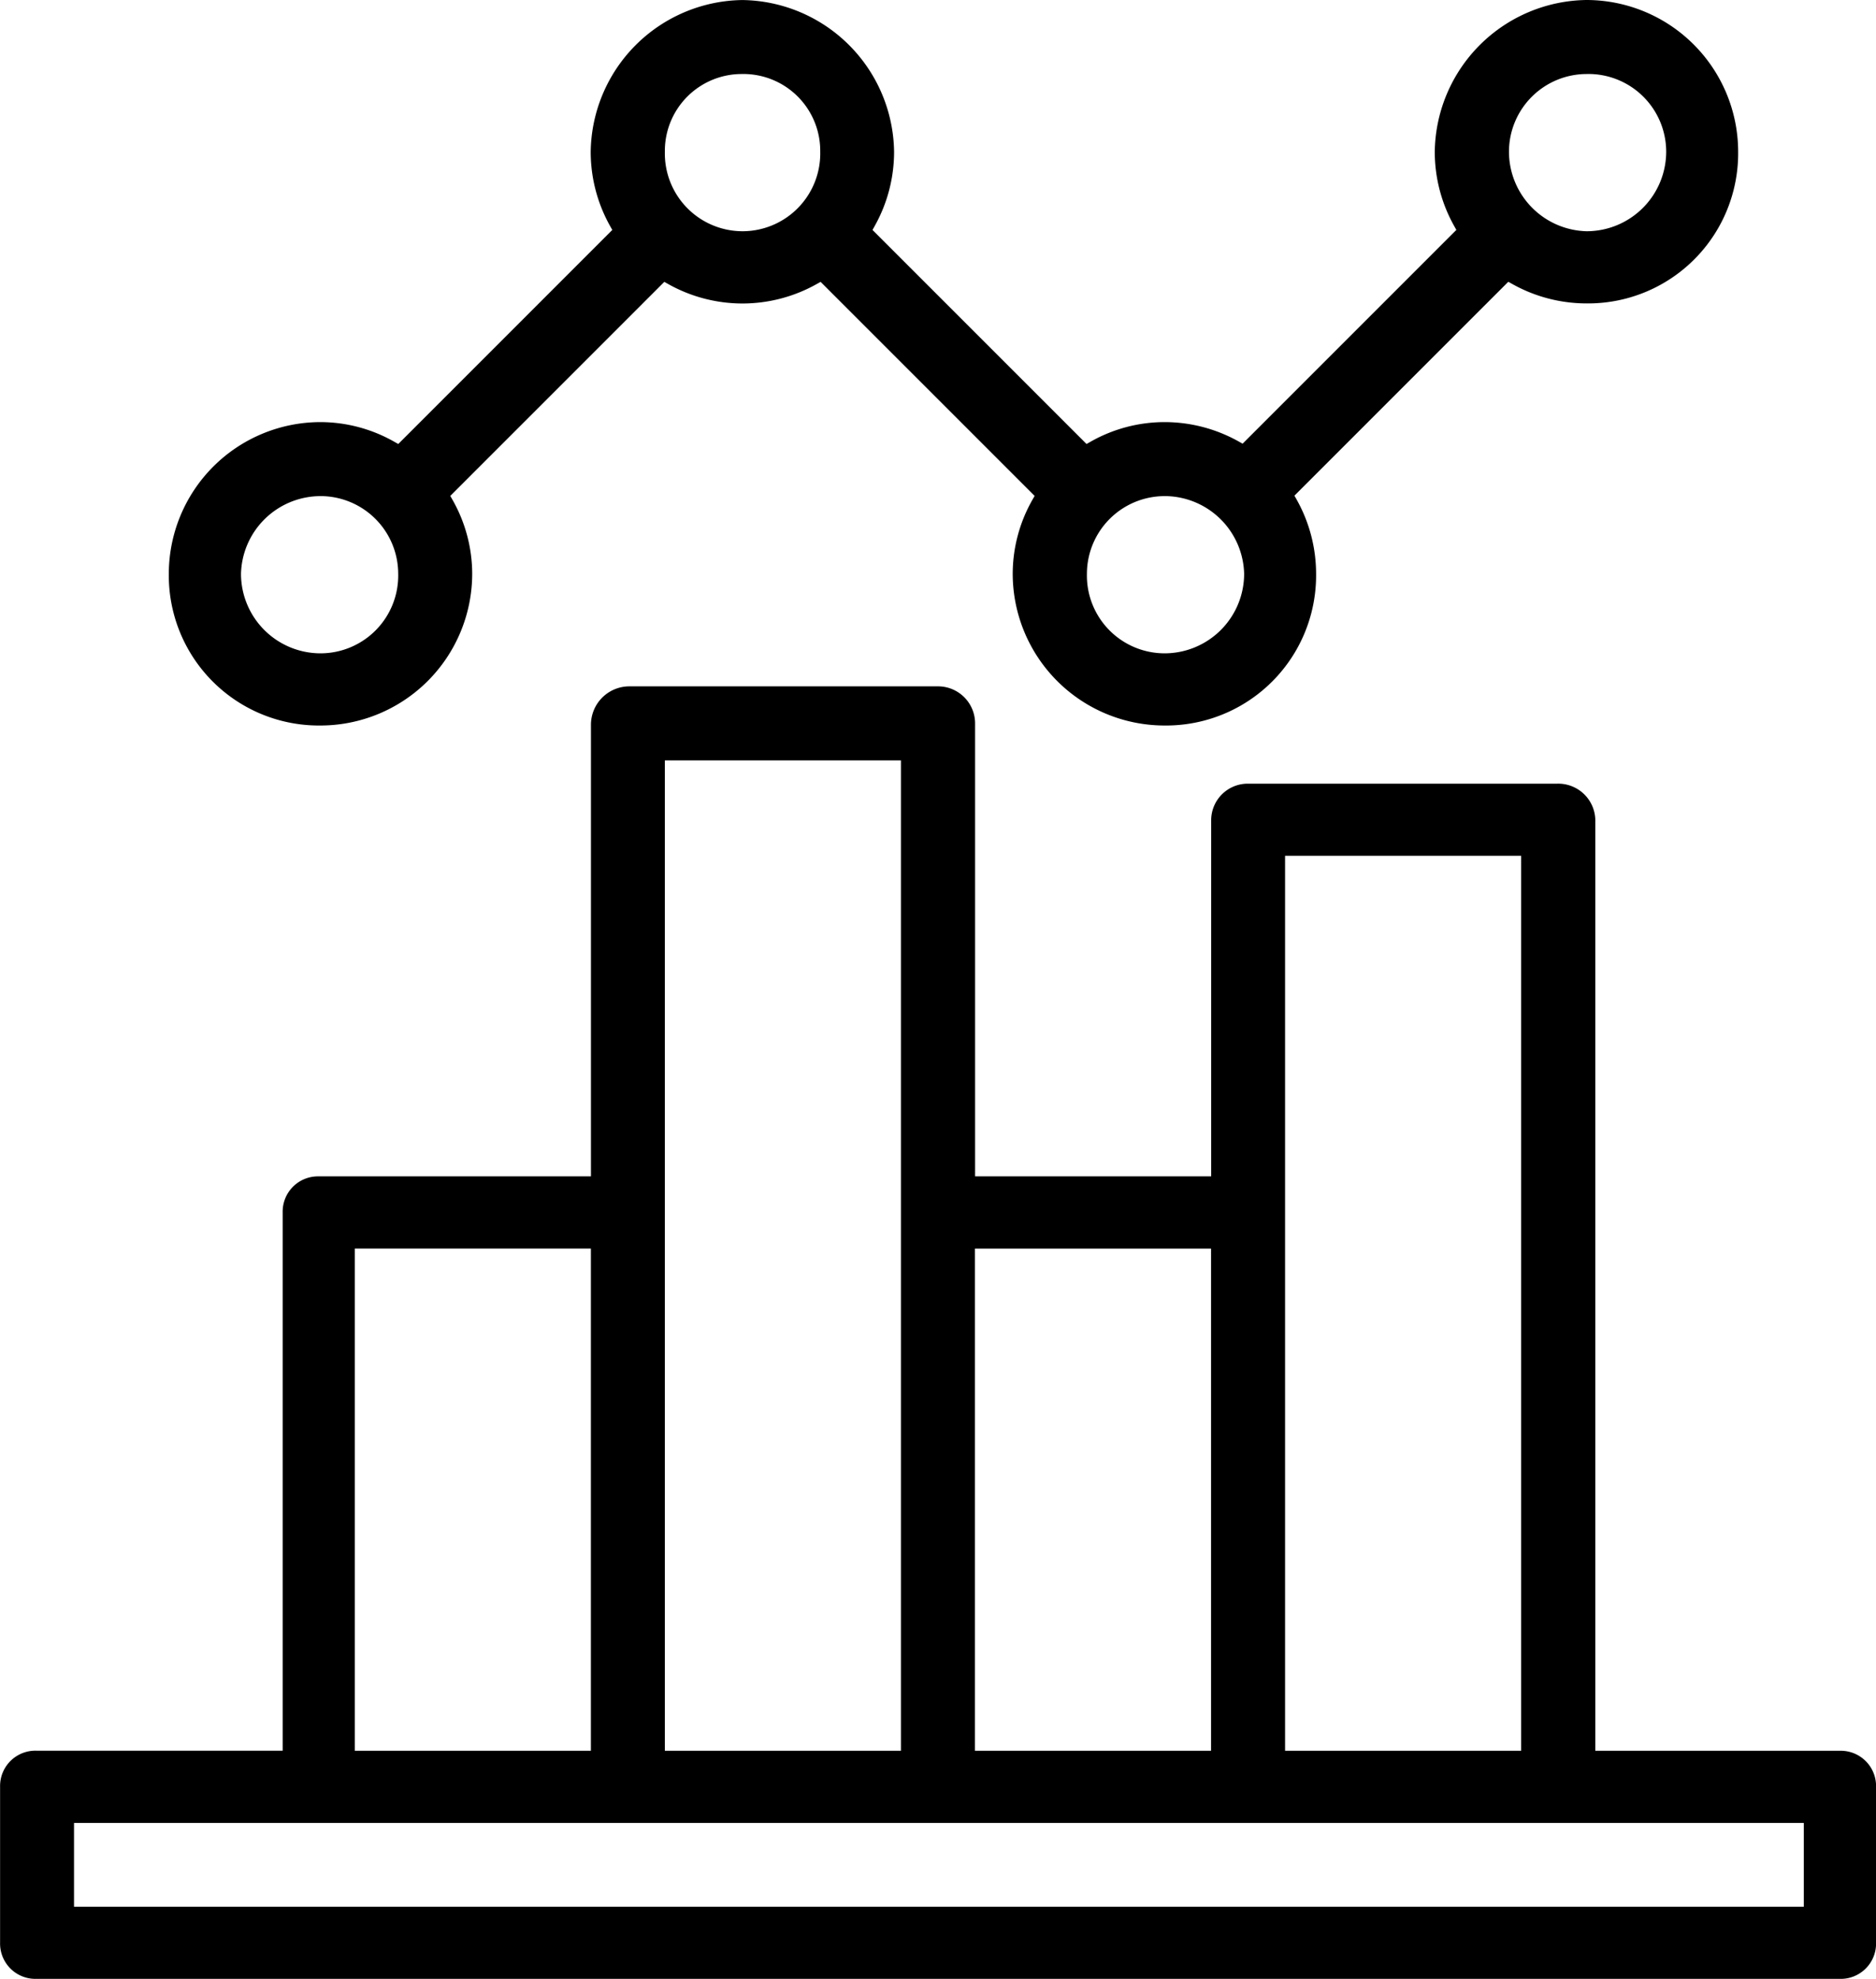
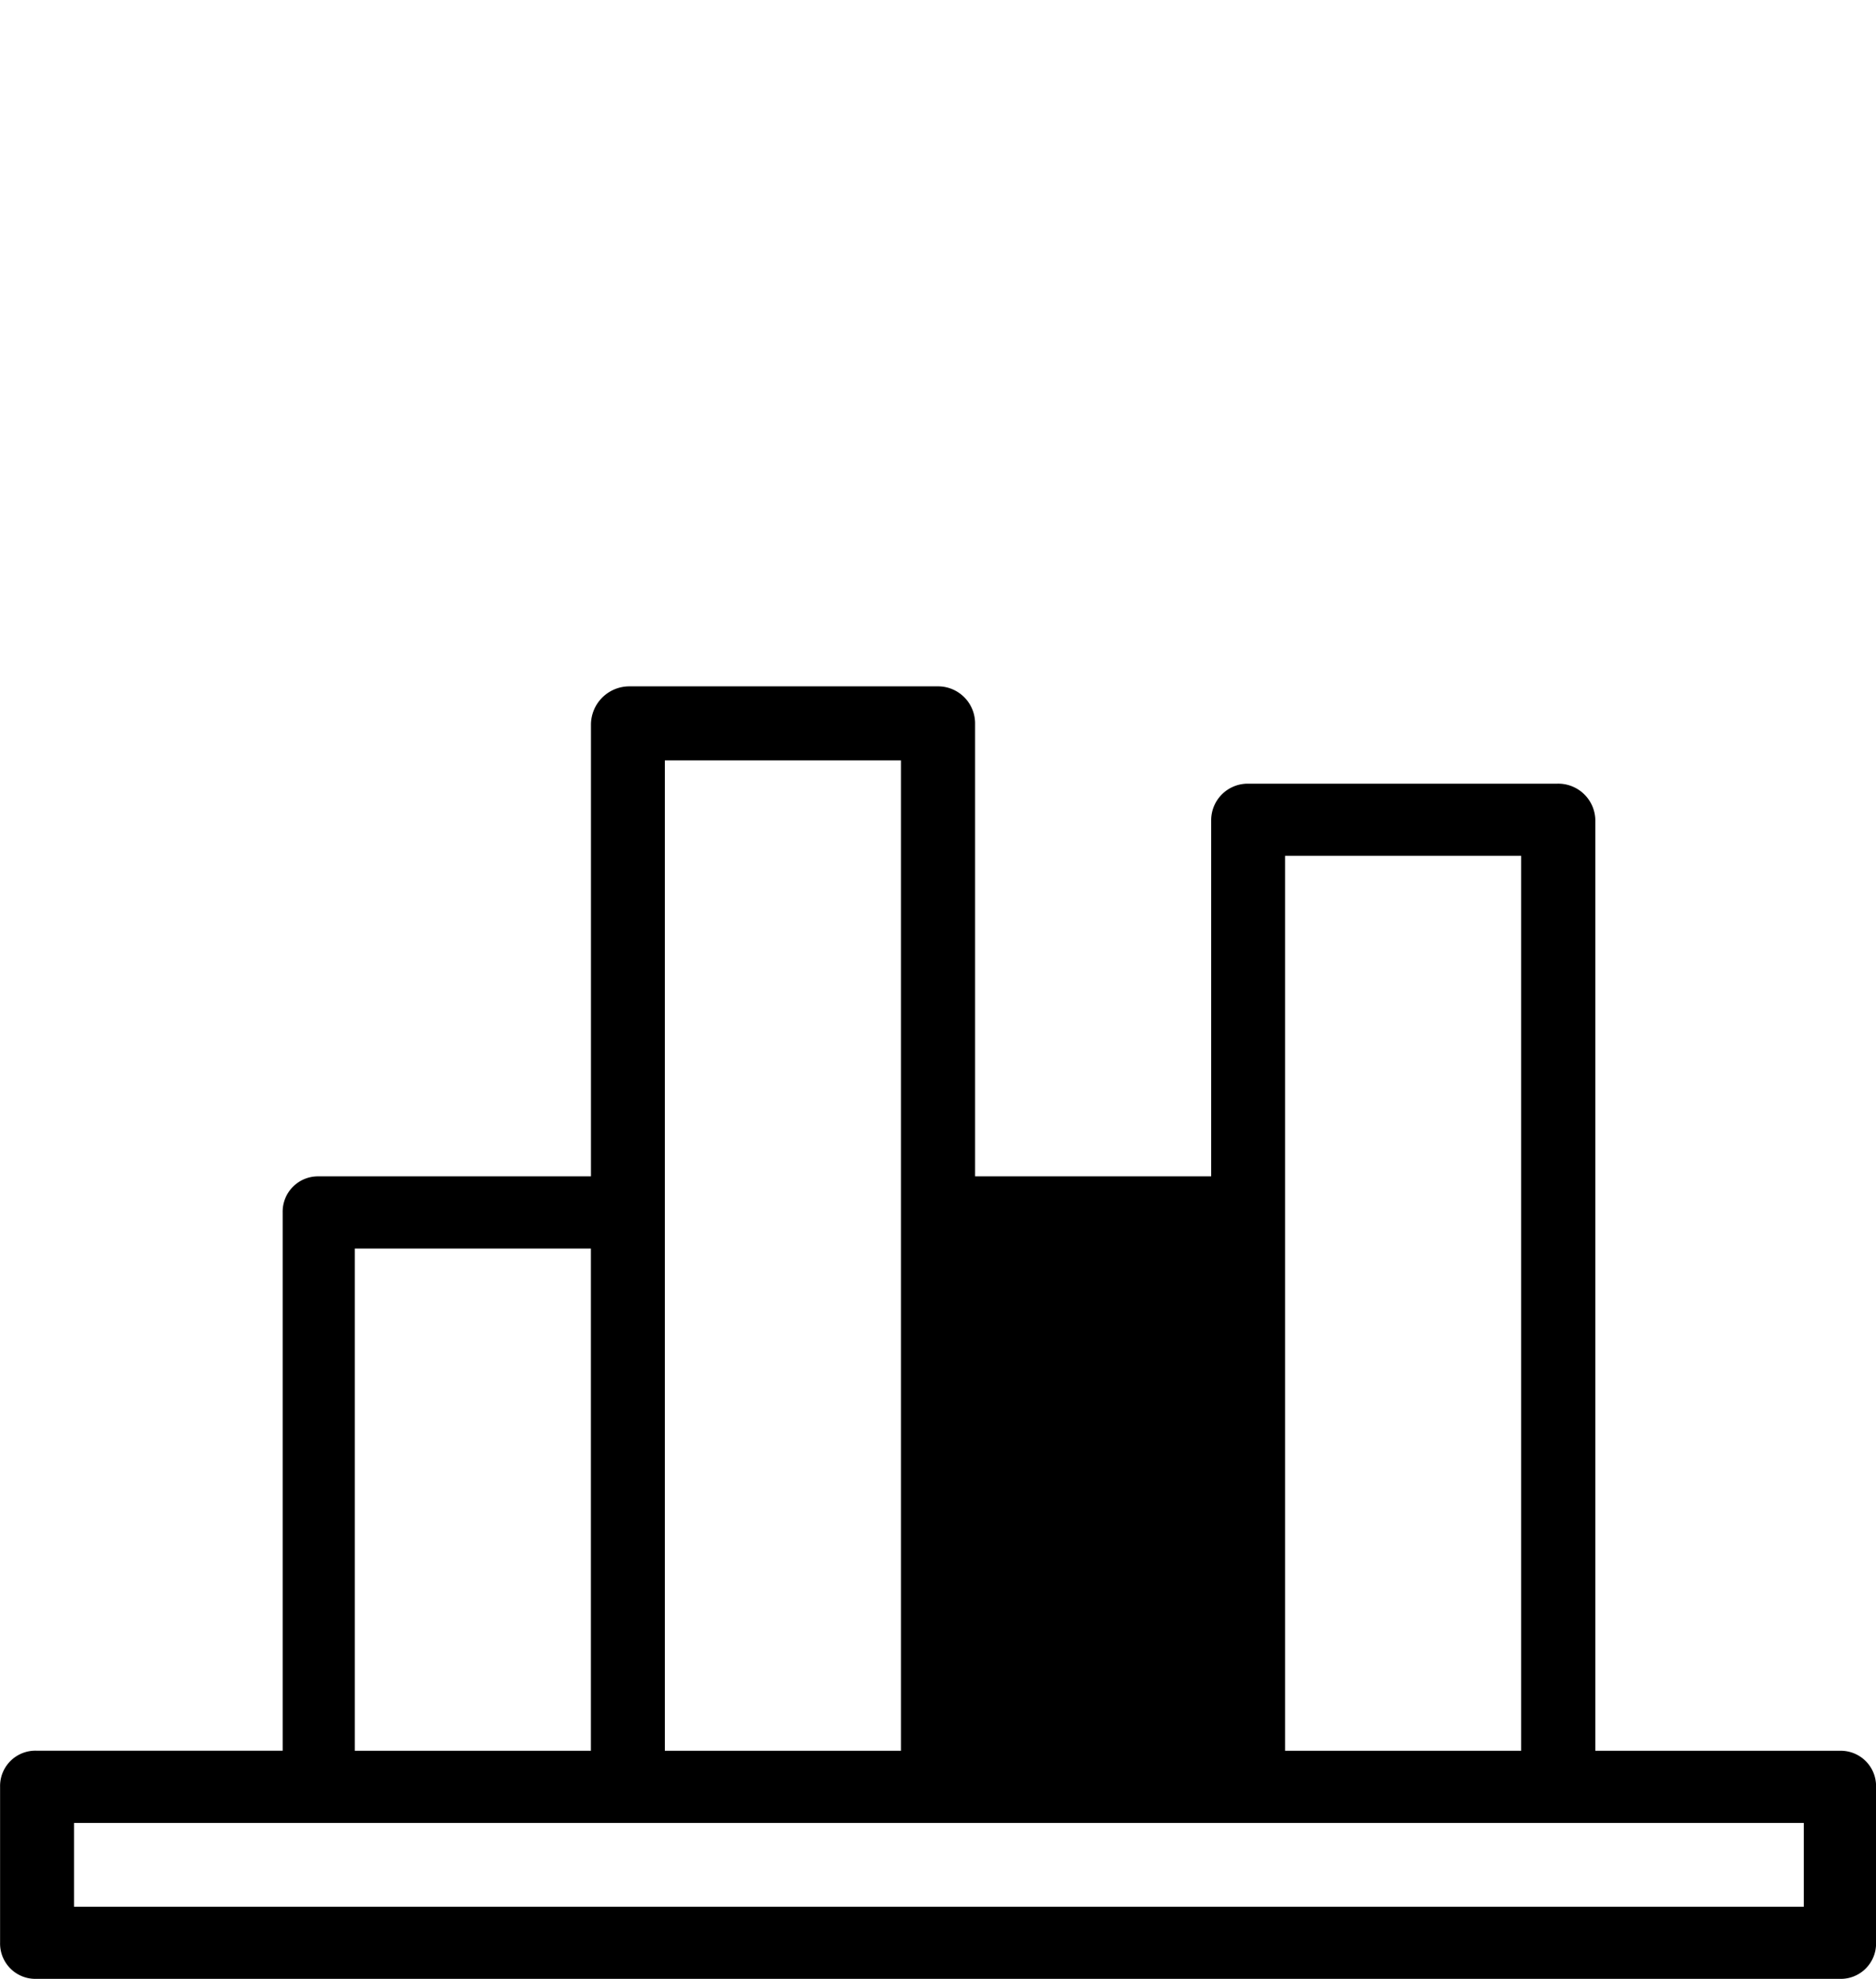
<svg xmlns="http://www.w3.org/2000/svg" width="90.281" height="95.226" viewBox="0 0 90.281 95.226">
  <g id="Group_212" data-name="Group 212" transform="translate(693.073 -84.283)">
-     <path id="Path_292" data-name="Path 292" d="M-665.479,111.894a7.222,7.222,0,0,0,7.3,7.3,7.308,7.308,0,0,0,7.3-7.3,7.22,7.22,0,0,0-.944-3.553l-.11-.195,10.3-10.3.194.109a7.307,7.307,0,0,0,3.566.932,7.307,7.307,0,0,0,3.566-.932l.195-.109,10.3,10.3-.111.195a7.219,7.219,0,0,0-.944,3.553,7.309,7.309,0,0,0,7.3,7.3,7.222,7.222,0,0,0,7.3-7.3,7.306,7.306,0,0,0-.933-3.566l-.109-.194,10.292-10.292.195.109a7.307,7.307,0,0,0,3.566.932,7.223,7.223,0,0,0,7.3-7.3,7.308,7.308,0,0,0-7.3-7.3,7.4,7.4,0,0,0-7.3,7.3,7.3,7.3,0,0,0,.93,3.568l.109.195-10.287,10.287-.194-.109a7.3,7.3,0,0,0-3.569-.93,7.22,7.22,0,0,0-3.553.944l-.195.11-10.3-10.3.109-.195a7.3,7.3,0,0,0,.93-3.568,7.4,7.4,0,0,0-7.3-7.3,7.4,7.4,0,0,0-7.3,7.3,7.3,7.3,0,0,0,.93,3.568l.109.195-10.3,10.3-.195-.11a7.22,7.22,0,0,0-3.553-.944A7.308,7.308,0,0,0-665.479,111.894Zm68.233-24.05a3.743,3.743,0,0,1,3.827,3.739,3.831,3.831,0,0,1-3.827,3.827,3.834,3.834,0,0,1-3.739-3.827A3.743,3.743,0,0,1-597.246,87.845Zm-20.311,20.311a3.834,3.834,0,0,1,3.827,3.739,3.831,3.831,0,0,1-3.827,3.827,3.743,3.743,0,0,1-3.739-3.827A3.743,3.743,0,0,1-617.557,108.156Zm-20.311-20.311a3.7,3.7,0,0,1,3.738,3.739,3.743,3.743,0,0,1-3.738,3.827,3.743,3.743,0,0,1-3.739-3.827A3.7,3.7,0,0,1-637.868,87.845Zm-20.311,20.311a3.743,3.743,0,0,1,3.739,3.739,3.743,3.743,0,0,1-3.739,3.827,3.831,3.831,0,0,1-3.826-3.827A3.834,3.834,0,0,1-658.179,108.156Z" transform="translate(-19.47)" />
-     <path id="Path_293" data-name="Path 293" d="M-604.53,247.68H-616.3v-44.8a1.784,1.784,0,0,0-1.825-1.736h-14.924a1.76,1.76,0,0,0-1.737,1.736V220.04h-11.362V198.286a1.785,1.785,0,0,0-1.737-1.825h-14.924a1.85,1.85,0,0,0-1.825,1.825V220.04h-13.1a1.7,1.7,0,0,0-1.736,1.736v25.9h-11.863a1.7,1.7,0,0,0-1.736,1.737v7.506a1.7,1.7,0,0,0,1.736,1.737h86.807a1.7,1.7,0,0,0,1.737-1.737v-7.506A1.7,1.7,0,0,0-604.53,247.68Zm-26.7-43.065h11.362V247.68h-11.362Zm-14.924,18.9h11.362V247.68h-11.362Zm-14.924-23.49h11.362V247.68h-11.362ZM-676,223.513h11.363V247.68H-676Zm69.734,31.673h-83.245v-4.033h83.245Z" transform="translate(0 -79.151)" />
+     <path id="Path_293" data-name="Path 293" d="M-604.53,247.68H-616.3v-44.8a1.784,1.784,0,0,0-1.825-1.736h-14.924a1.76,1.76,0,0,0-1.737,1.736V220.04h-11.362V198.286a1.785,1.785,0,0,0-1.737-1.825h-14.924a1.85,1.85,0,0,0-1.825,1.825V220.04h-13.1a1.7,1.7,0,0,0-1.736,1.736v25.9h-11.863a1.7,1.7,0,0,0-1.736,1.737v7.506a1.7,1.7,0,0,0,1.736,1.737h86.807a1.7,1.7,0,0,0,1.737-1.737v-7.506A1.7,1.7,0,0,0-604.53,247.68Zm-26.7-43.065h11.362V247.68h-11.362Zm-14.924,18.9h11.362h-11.362Zm-14.924-23.49h11.362V247.68h-11.362ZM-676,223.513h11.363V247.68H-676Zm69.734,31.673h-83.245v-4.033h83.245Z" transform="translate(0 -79.151)" />
  </g>
</svg>